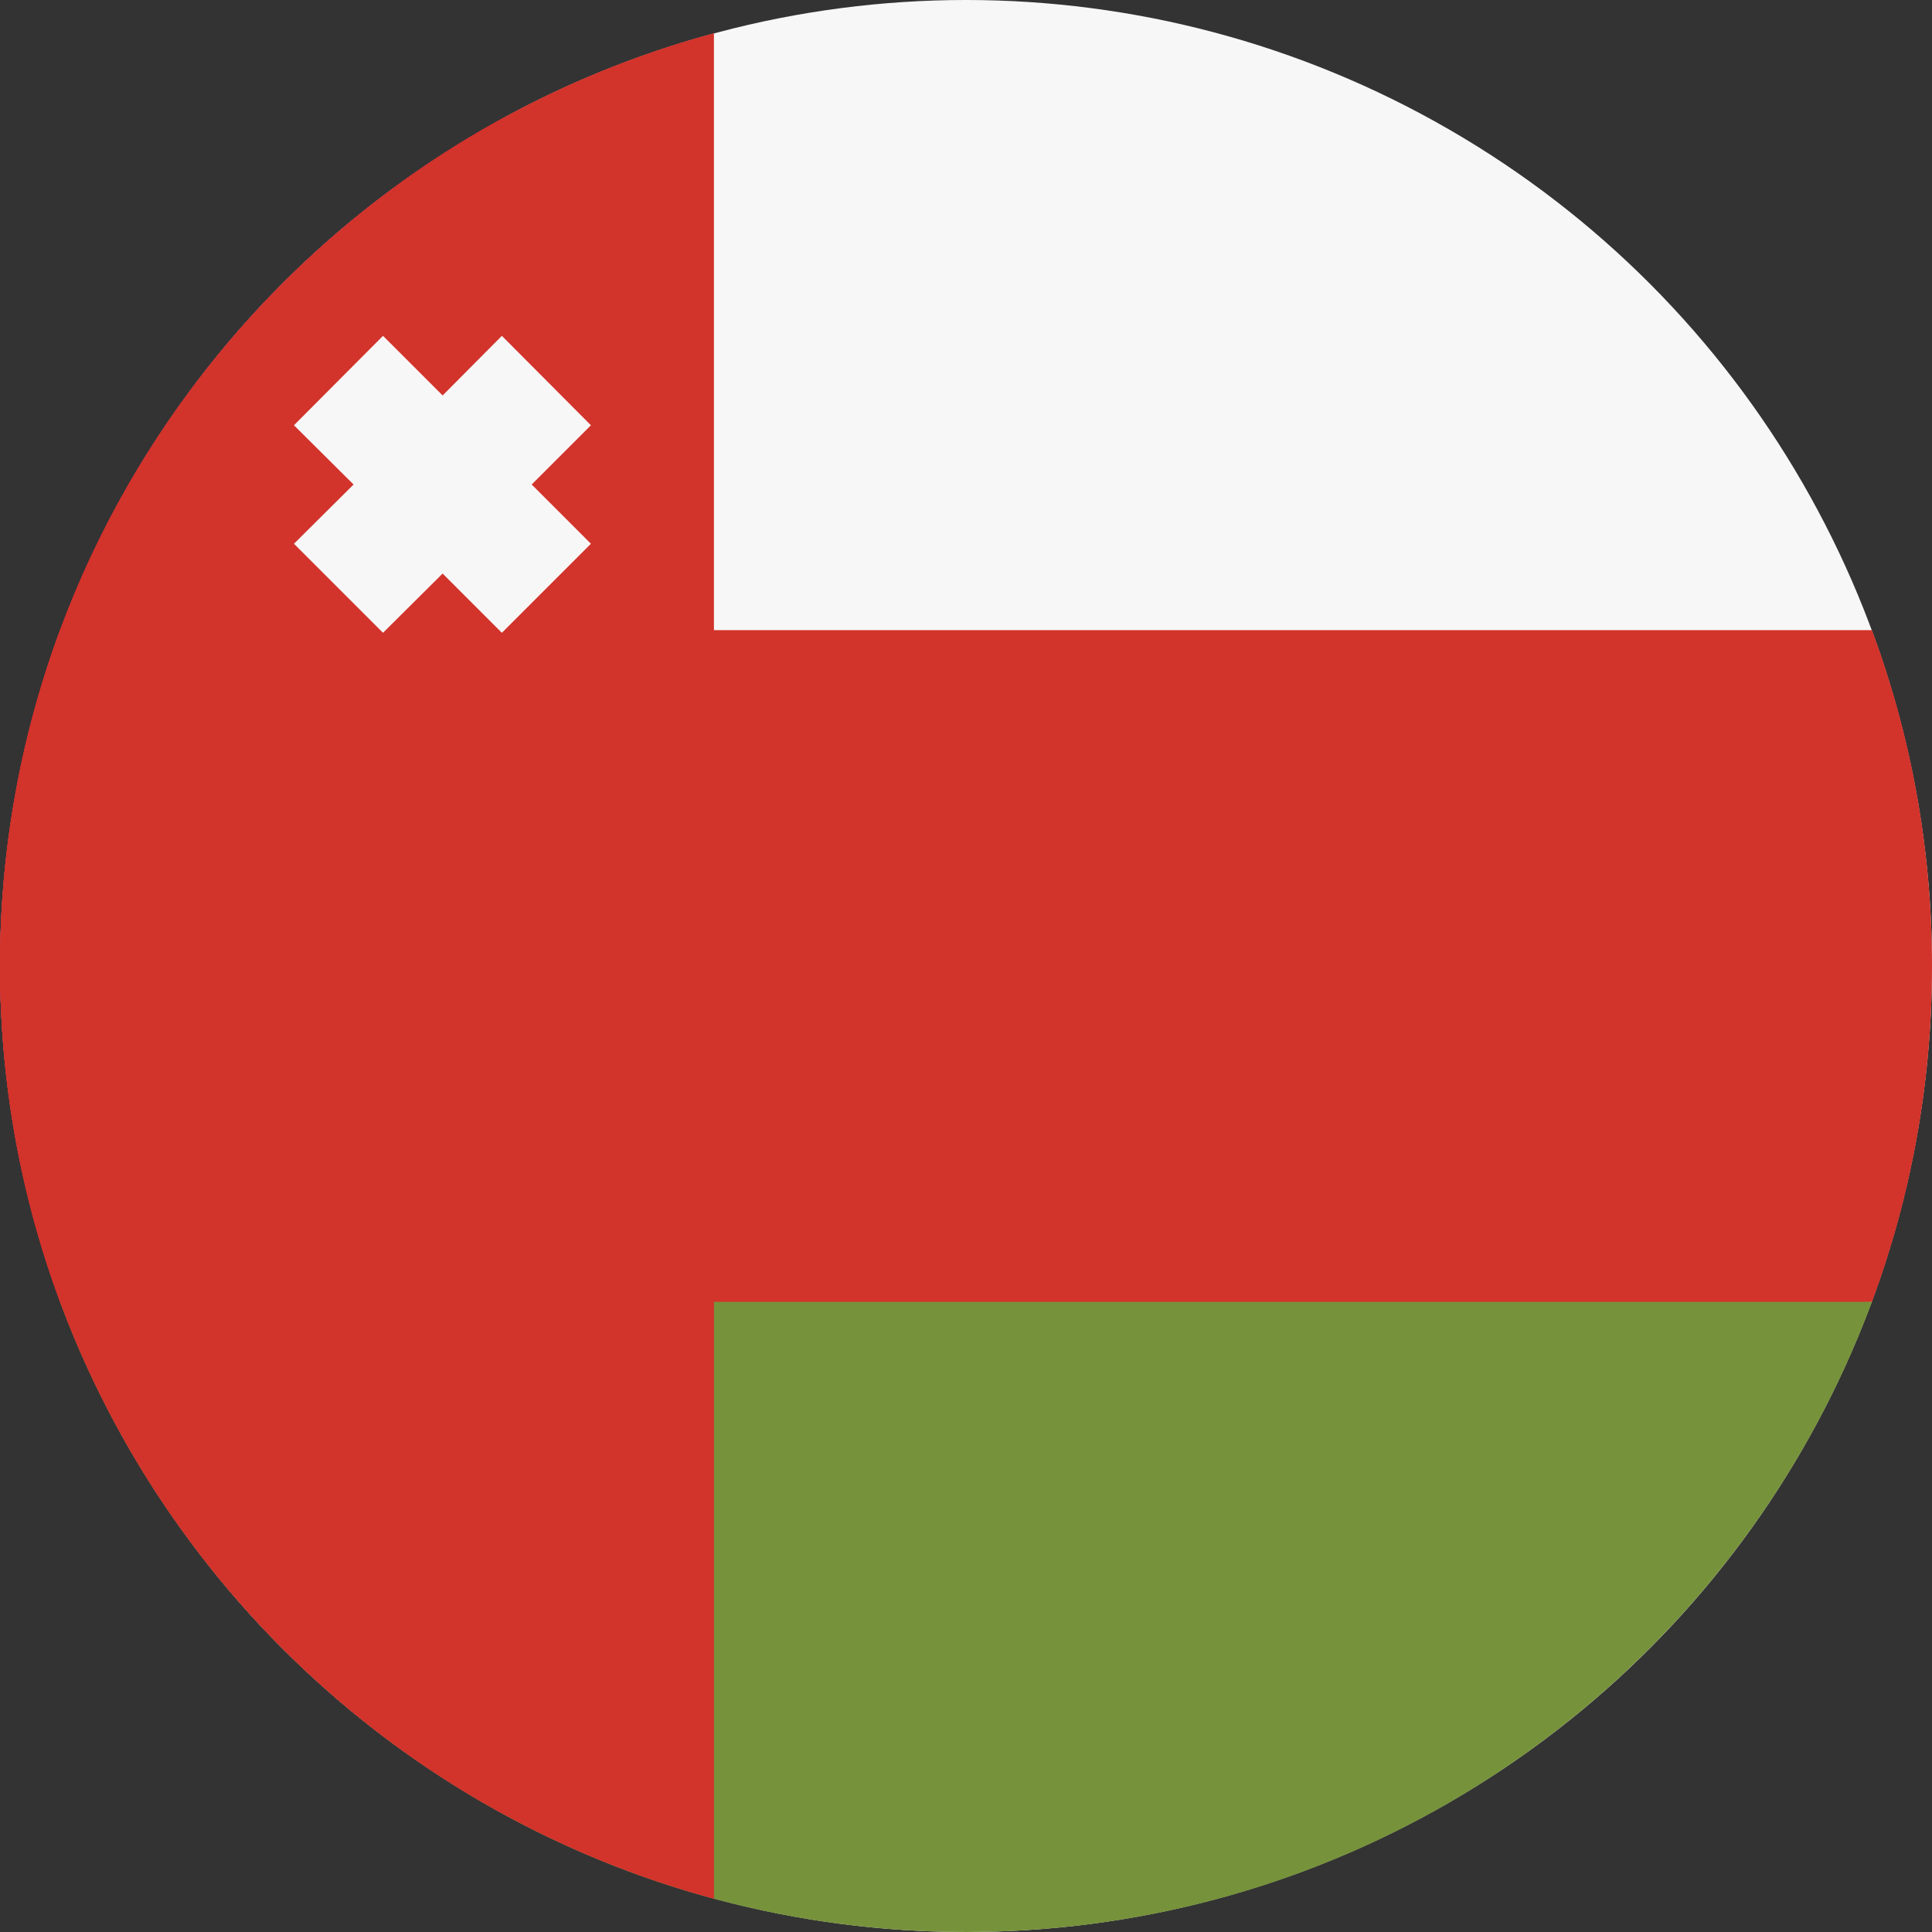
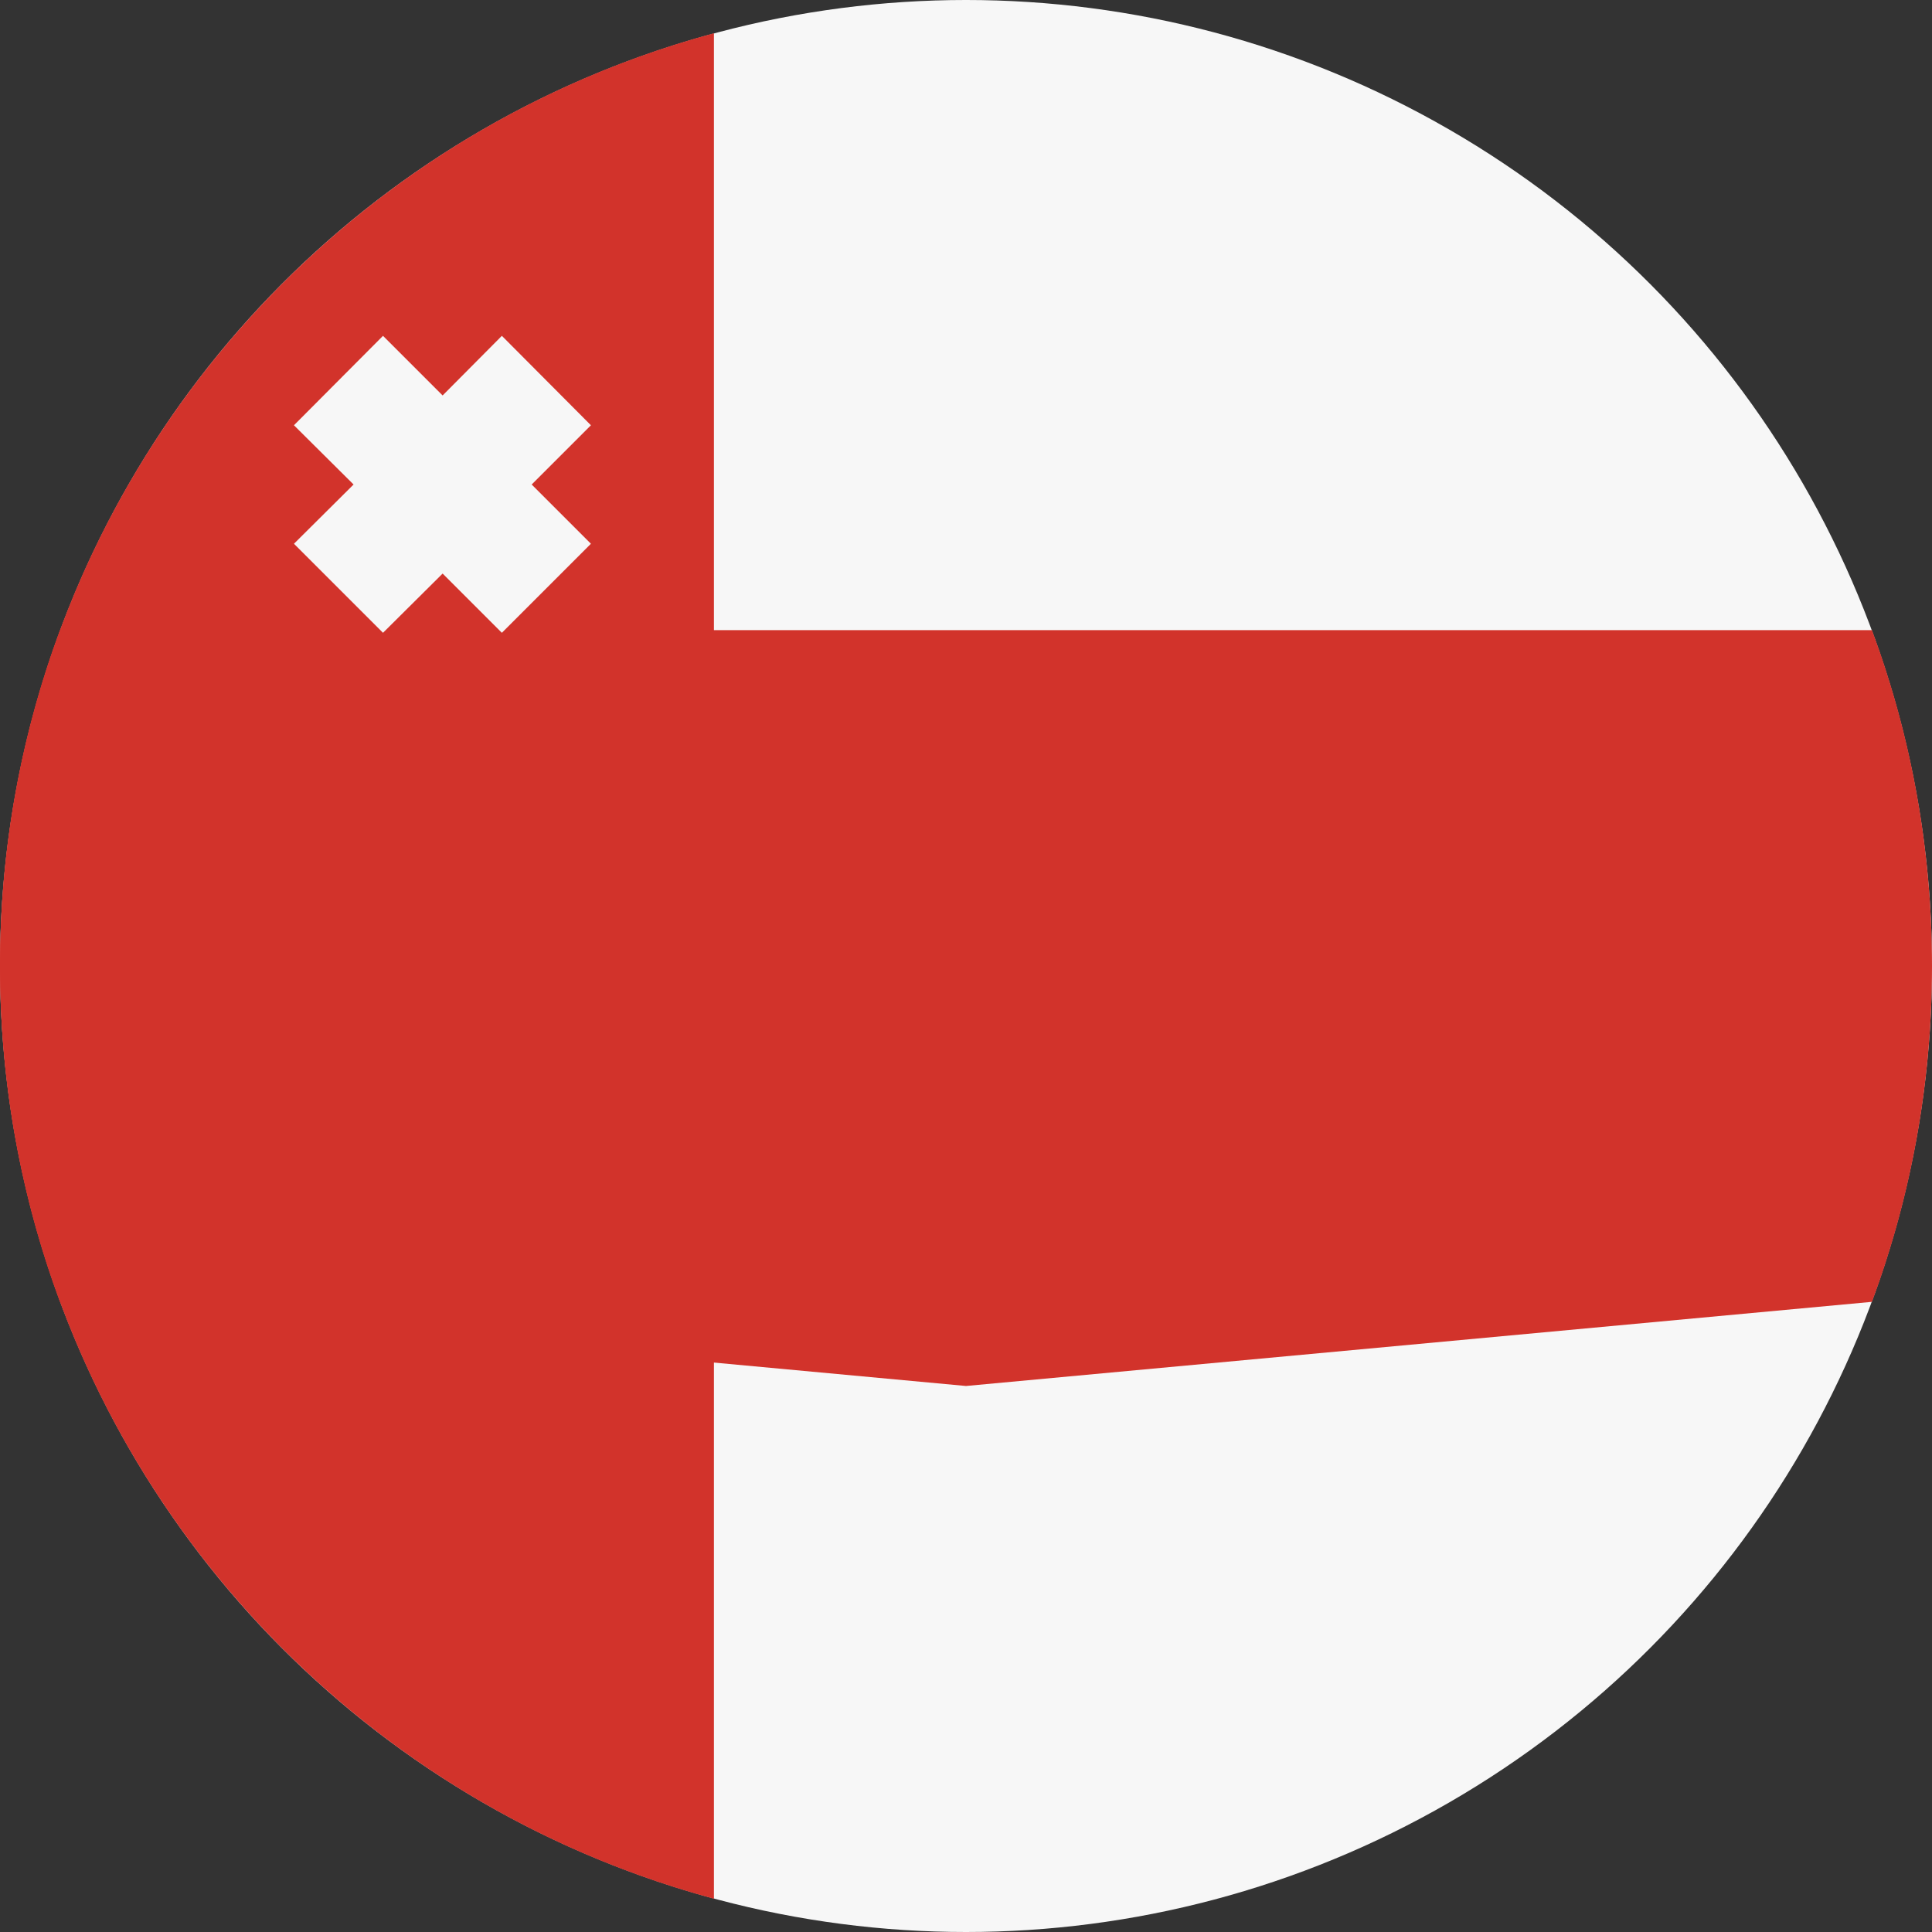
<svg xmlns="http://www.w3.org/2000/svg" version="1.1" id="Layer_1" x="0px" y="0px" viewBox="0 0 512 512" style="enable-background:new 0 0 512 512;" xml:space="preserve">
  <rect x="0" y="0" width="512" height="512" fill="#333333" stroke="none" />
  <style type="text/css">
	.st0{fill:#F7F7F7;}
	.st1{fill:#D80027;}
	.st2{fill:#D2332B;}
	.st3{fill:#76923B;}
</style>
  <circle class="st0" cx="256" cy="256" r="256" />
  <g>
-     <path class="st1" d="M0,256c0,97,54,181.5,133.6,224.9V31.1C54,74.5,0,159,0,256z" />
    <path class="st2" d="M496.1,345c10.3-27.7,15.9-57.7,15.9-89s-5.6-61.3-15.9-89H15.9C5.6,194.7,0,224.7,0,256s5.6,61.3,15.9,89   L256,367.3L496.1,345z" />
  </g>
-   <path class="st3" d="M256,512c110.1,0,203.9-69.5,240.1-167H15.9C52.1,442.5,145.9,512,256,512z" />
  <path class="st2" d="M0,256c0,118.3,80.2,217.8,189.2,247.2V8.8C80.2,38.2,0,137.7,0,256z" />
  <polygon class="st0" points="156.6,112.7 133,89 117.3,104.8 101.5,89 77.9,112.7 93.7,128.4 77.9,144.1 101.5,167.7 117.3,152   133,167.7 156.6,144.1 140.9,128.4 " />
</svg>